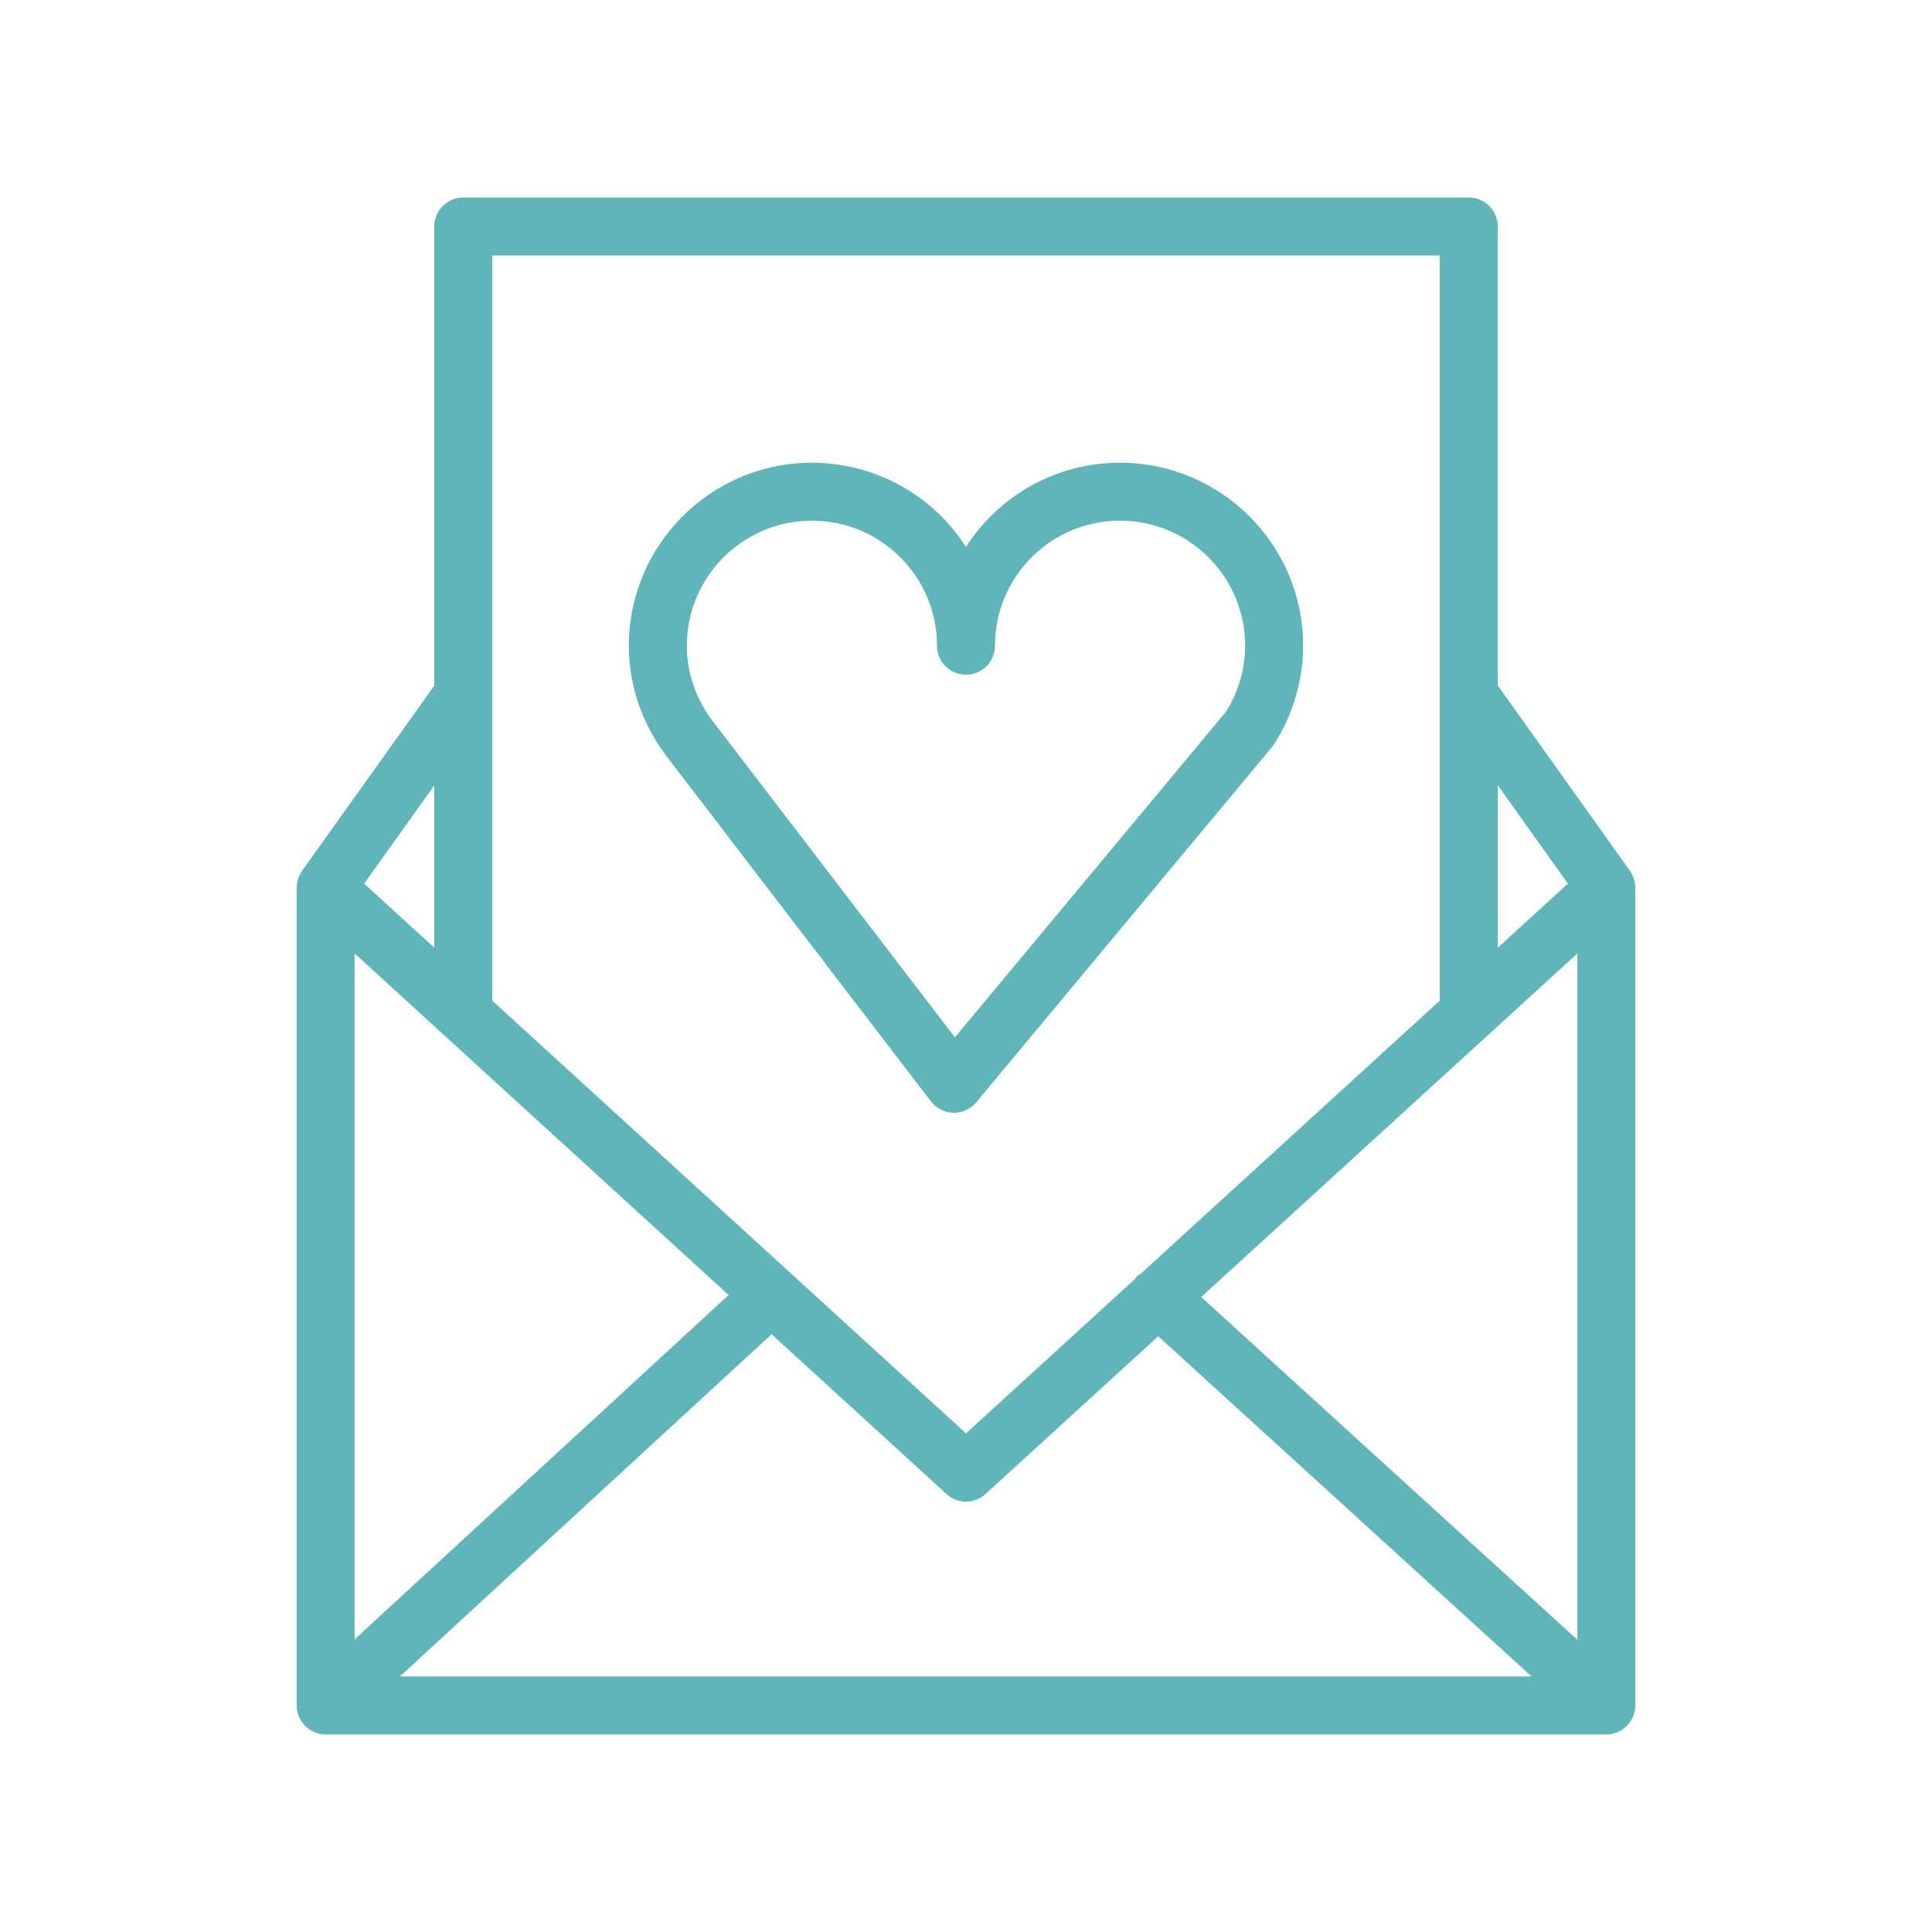
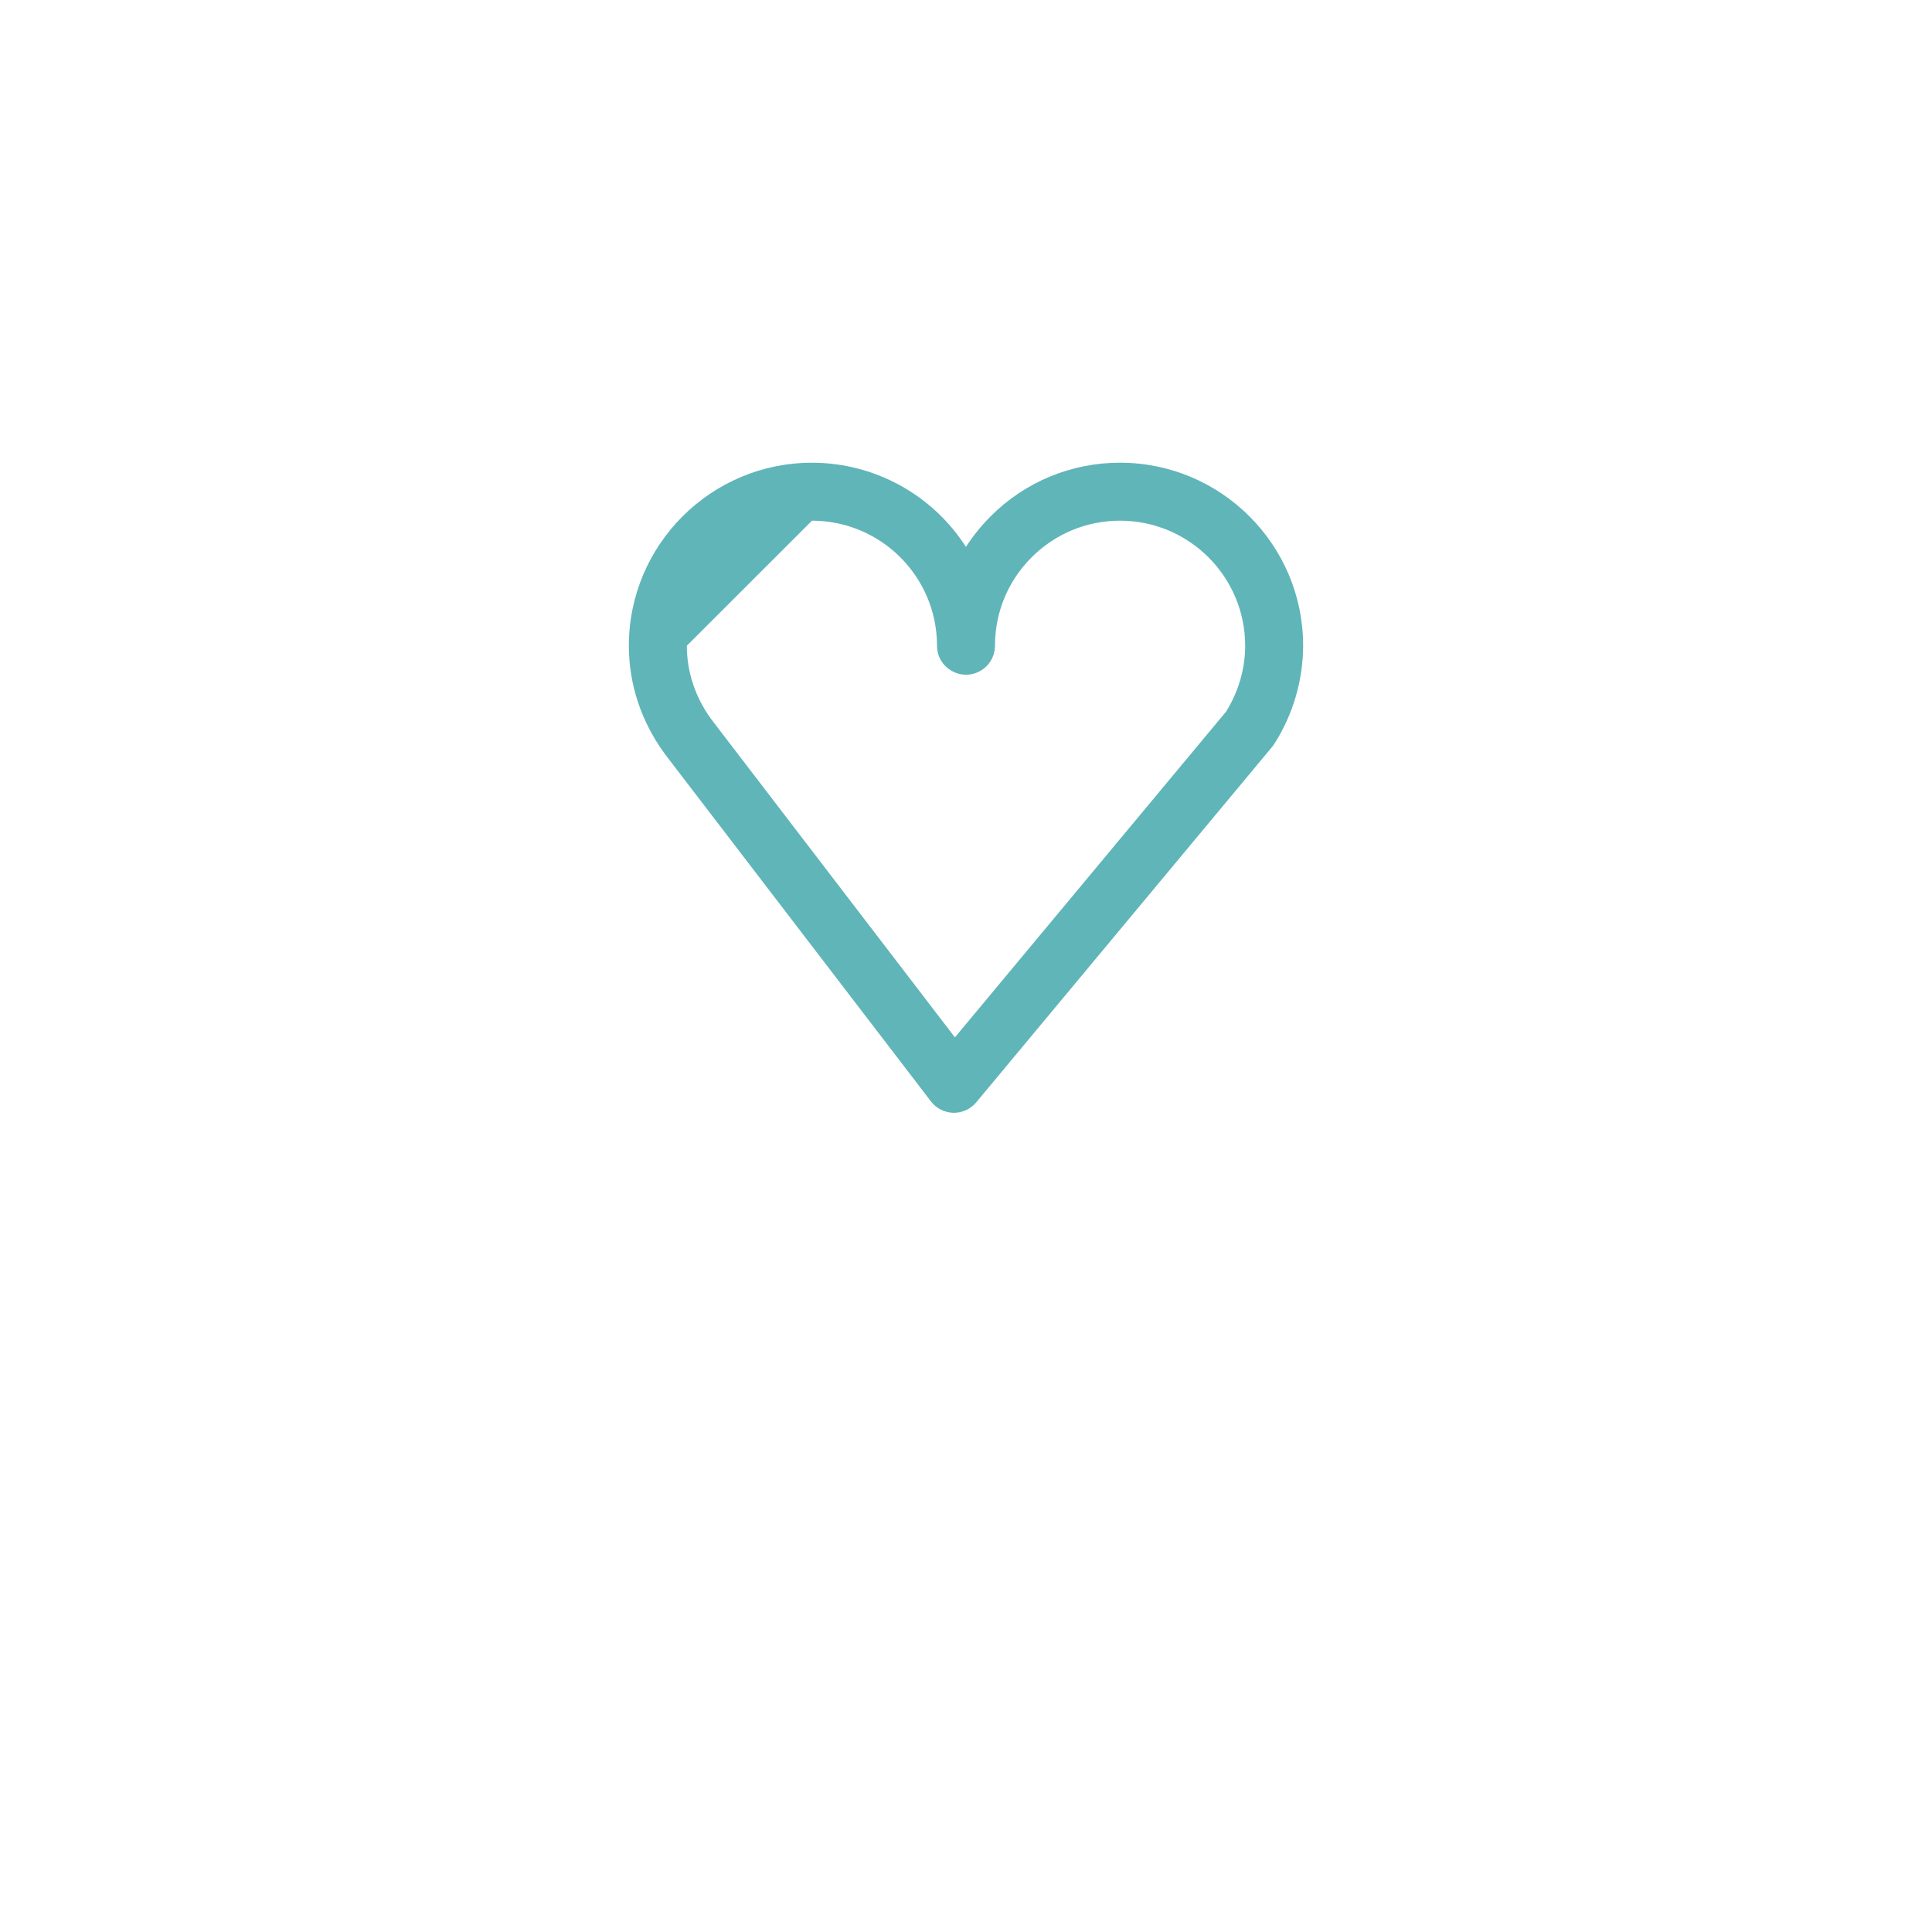
<svg xmlns="http://www.w3.org/2000/svg" viewBox="1950 2450 100 100" width="100" height="100" data-guides="{&quot;vertical&quot;:[],&quot;horizontal&quot;:[2461]}">
-   <path fill="#60b5b9" stroke="none" fill-opacity="1" stroke-width="1" stroke-opacity="1" color="rgb(51, 51, 51)" fill-rule="evenodd" font-size-adjust="none" id="tSvg185d77568b1" title="Path 3" d="M 1998.186 2507.009 C 1998.463 2507.371 1998.891 2507.587 1999.347 2507.597C 1999.357 2507.597 1999.367 2507.597 1999.377 2507.597C 1999.822 2507.597 2000.245 2507.4 2000.53 2507.057C 2005.633 2500.927 2010.735 2494.797 2015.838 2488.667C 2015.88 2488.618 2015.917 2488.566 2015.952 2488.512C 2016.924 2486.992 2017.444 2485.226 2017.45 2483.422C 2017.45 2478.199 2013.201 2473.95 2007.977 2473.95C 2007.976 2473.95 2007.976 2473.95 2007.975 2473.95C 2005.461 2473.944 2003.049 2474.942 2001.276 2476.724C 2000.795 2477.205 2000.366 2477.735 1999.997 2478.307C 1998.255 2475.593 1995.252 2473.951 1992.027 2473.95C 1986.801 2473.95 1982.55 2478.199 1982.55 2483.422C 1982.55 2485.44 1983.199 2487.384 1984.442 2489.065C 1989.023 2495.046 1993.605 2501.028 1998.186 2507.009ZM 1992.028 2476.95 C 1995.601 2476.954 1998.496 2479.849 1998.5 2483.422C 1998.5 2484.577 1999.75 2485.298 2000.75 2484.721C 2001.214 2484.453 2001.5 2483.958 2001.5 2483.422C 2001.5 2481.694 2002.174 2480.069 2003.397 2478.846C 2004.62 2477.623 2006.247 2476.95 2007.975 2476.95C 2007.976 2476.95 2007.976 2476.95 2007.977 2476.95C 2011.55 2476.954 2014.446 2479.849 2014.45 2483.422C 2014.45 2484.608 2014.11 2485.783 2013.468 2486.826C 2008.787 2492.449 2004.107 2498.071 1999.426 2503.694C 1995.231 2498.216 1991.035 2492.739 1986.84 2487.261C 1985.997 2486.12 1985.551 2484.793 1985.551 2483.422C 1985.551 2479.853 1988.457 2476.95 1992.028 2476.95C 1992.028 2476.95 1992.028 2476.95 1992.028 2476.95Z" />
-   <path fill="#60b5b9" stroke="none" fill-opacity="1" stroke-width="1" stroke-opacity="1" color="rgb(51, 51, 51)" fill-rule="evenodd" font-size-adjust="none" id="tSvg4a71a807ef" title="Path 4" d="M 2034.567 2538.733 C 2034.614 2538.588 2034.646 2538.435 2034.646 2538.274C 2034.646 2524.165 2034.646 2510.056 2034.646 2495.947C 2034.645 2495.941 2034.645 2495.934 2034.644 2495.928C 2034.643 2495.867 2034.634 2495.806 2034.626 2495.746C 2034.621 2495.708 2034.62 2495.67 2034.612 2495.633C 2034.602 2495.584 2034.583 2495.538 2034.568 2495.49C 2034.567 2495.488 2034.567 2495.487 2034.566 2495.485C 2034.559 2495.465 2034.555 2495.445 2034.547 2495.425C 2034.538 2495.401 2034.532 2495.376 2034.522 2495.353C 2034.507 2495.318 2034.484 2495.285 2034.466 2495.25C 2034.438 2495.197 2034.411 2495.143 2034.377 2495.094C 2034.373 2495.089 2034.371 2495.083 2034.368 2495.078C 2032.086 2491.877 2029.805 2488.677 2027.523 2485.476C 2027.523 2477.558 2027.523 2469.641 2027.523 2461.723C 2027.523 2460.895 2026.851 2460.223 2026.023 2460.223C 2008.675 2460.223 1991.326 2460.223 1973.978 2460.223C 1973.15 2460.223 1972.478 2460.895 1972.478 2461.723C 1972.478 2469.646 1972.478 2477.568 1972.478 2485.491C 1970.196 2488.686 1967.915 2491.88 1965.633 2495.075C 1965.63 2495.08 1965.627 2495.085 1965.624 2495.09C 1965.589 2495.143 1965.558 2495.198 1965.53 2495.255C 1965.513 2495.287 1965.493 2495.317 1965.478 2495.35C 1965.468 2495.374 1965.461 2495.399 1965.452 2495.424C 1965.446 2495.444 1965.44 2495.464 1965.434 2495.484C 1965.433 2495.487 1965.433 2495.489 1965.432 2495.492C 1965.417 2495.539 1965.399 2495.585 1965.388 2495.633C 1965.38 2495.669 1965.379 2495.707 1965.374 2495.744C 1965.366 2495.806 1965.356 2495.867 1965.355 2495.929C 1965.354 2495.935 1965.354 2495.942 1965.353 2495.948C 1965.353 2510.057 1965.353 2524.167 1965.353 2538.276C 1965.353 2538.44 1965.386 2538.596 1965.435 2538.744C 1965.441 2538.764 1965.447 2538.783 1965.453 2538.803C 1965.518 2538.973 1965.612 2539.129 1965.733 2539.265C 1965.74 2539.273 1965.742 2539.283 1965.749 2539.291C 1965.755 2539.298 1965.763 2539.302 1965.77 2539.309C 1965.819 2539.36 1965.873 2539.405 1965.929 2539.449C 1965.954 2539.468 1965.976 2539.491 1966.002 2539.509C 1966.068 2539.555 1966.139 2539.592 1966.212 2539.626C 1966.23 2539.634 1966.246 2539.647 1966.264 2539.654C 1966.445 2539.731 1966.644 2539.775 1966.853 2539.775C 1988.95 2539.775 2011.048 2539.775 2033.145 2539.775C 2033.354 2539.775 2033.553 2539.732 2033.734 2539.654C 2033.762 2539.642 2033.788 2539.624 2033.815 2539.61C 2033.877 2539.579 2033.939 2539.547 2033.996 2539.508C 2034.026 2539.487 2034.053 2539.46 2034.082 2539.437C 2034.133 2539.396 2034.183 2539.355 2034.227 2539.308C 2034.235 2539.301 2034.244 2539.293 2034.252 2539.286C 2034.26 2539.277 2034.262 2539.265 2034.27 2539.256C 2034.388 2539.121 2034.481 2538.966 2034.545 2538.798C 2034.555 2538.776 2034.56 2538.755 2034.567 2538.733ZM 1968.354 2499.349 C 1974.807 2505.243 1981.26 2511.136 1987.713 2517.03C 1981.26 2522.971 1974.807 2528.913 1968.354 2534.854C 1968.354 2523.019 1968.354 2511.184 1968.354 2499.349ZM 1989.937 2519.061 C 1992.954 2521.817 1995.972 2524.572 1998.989 2527.328C 1999.561 2527.854 2000.441 2527.854 2001.013 2527.328C 2003.992 2524.607 2006.971 2521.886 2009.95 2519.165C 2016.391 2525.035 2022.833 2530.904 2029.274 2536.774C 2009.749 2536.774 1990.223 2536.774 1970.698 2536.774C 1977.111 2530.87 1983.524 2524.965 1989.937 2519.061ZM 2012.174 2517.134 C 2018.665 2511.206 2025.156 2505.277 2031.647 2499.349C 2031.647 2511.192 2031.647 2523.036 2031.647 2534.879C 2025.156 2528.964 2018.665 2523.049 2012.174 2517.134ZM 2031.154 2495.736 C 2029.944 2496.841 2028.734 2497.947 2027.524 2499.052C 2027.524 2496.249 2027.524 2493.447 2027.524 2490.644C 2028.734 2492.341 2029.944 2494.039 2031.154 2495.736ZM 2024.523 2463.223 C 2024.523 2476.079 2024.523 2488.935 2024.523 2501.791C 2019.362 2506.505 2014.2 2511.22 2009.039 2515.934C 2008.964 2515.99 2008.879 2516.028 2008.813 2516.099C 2008.788 2516.126 2008.781 2516.161 2008.759 2516.19C 2005.839 2518.857 2002.92 2521.523 2000 2524.19C 1991.826 2516.724 1983.652 2509.258 1975.478 2501.792C 1975.478 2488.936 1975.478 2476.079 1975.478 2463.223C 1991.826 2463.223 2008.175 2463.223 2024.523 2463.223ZM 1972.478 2499.052 C 1971.268 2497.947 1970.058 2496.841 1968.848 2495.736C 1970.058 2494.042 1971.268 2492.347 1972.478 2490.653C 1972.478 2493.453 1972.478 2496.252 1972.478 2499.052Z" />
+   <path fill="#60b5b9" stroke="none" fill-opacity="1" stroke-width="1" stroke-opacity="1" color="rgb(51, 51, 51)" fill-rule="evenodd" font-size-adjust="none" id="tSvg185d77568b1" title="Path 3" d="M 1998.186 2507.009 C 1998.463 2507.371 1998.891 2507.587 1999.347 2507.597C 1999.357 2507.597 1999.367 2507.597 1999.377 2507.597C 1999.822 2507.597 2000.245 2507.4 2000.53 2507.057C 2005.633 2500.927 2010.735 2494.797 2015.838 2488.667C 2015.88 2488.618 2015.917 2488.566 2015.952 2488.512C 2016.924 2486.992 2017.444 2485.226 2017.45 2483.422C 2017.45 2478.199 2013.201 2473.95 2007.977 2473.95C 2007.976 2473.95 2007.976 2473.95 2007.975 2473.95C 2005.461 2473.944 2003.049 2474.942 2001.276 2476.724C 2000.795 2477.205 2000.366 2477.735 1999.997 2478.307C 1998.255 2475.593 1995.252 2473.951 1992.027 2473.95C 1986.801 2473.95 1982.55 2478.199 1982.55 2483.422C 1982.55 2485.44 1983.199 2487.384 1984.442 2489.065C 1989.023 2495.046 1993.605 2501.028 1998.186 2507.009ZM 1992.028 2476.95 C 1995.601 2476.954 1998.496 2479.849 1998.5 2483.422C 1998.5 2484.577 1999.75 2485.298 2000.75 2484.721C 2001.214 2484.453 2001.5 2483.958 2001.5 2483.422C 2001.5 2481.694 2002.174 2480.069 2003.397 2478.846C 2004.62 2477.623 2006.247 2476.95 2007.975 2476.95C 2007.976 2476.95 2007.976 2476.95 2007.977 2476.95C 2011.55 2476.954 2014.446 2479.849 2014.45 2483.422C 2014.45 2484.608 2014.11 2485.783 2013.468 2486.826C 2008.787 2492.449 2004.107 2498.071 1999.426 2503.694C 1995.231 2498.216 1991.035 2492.739 1986.84 2487.261C 1985.997 2486.12 1985.551 2484.793 1985.551 2483.422C 1992.028 2476.95 1992.028 2476.95 1992.028 2476.95Z" />
  <defs />
</svg>